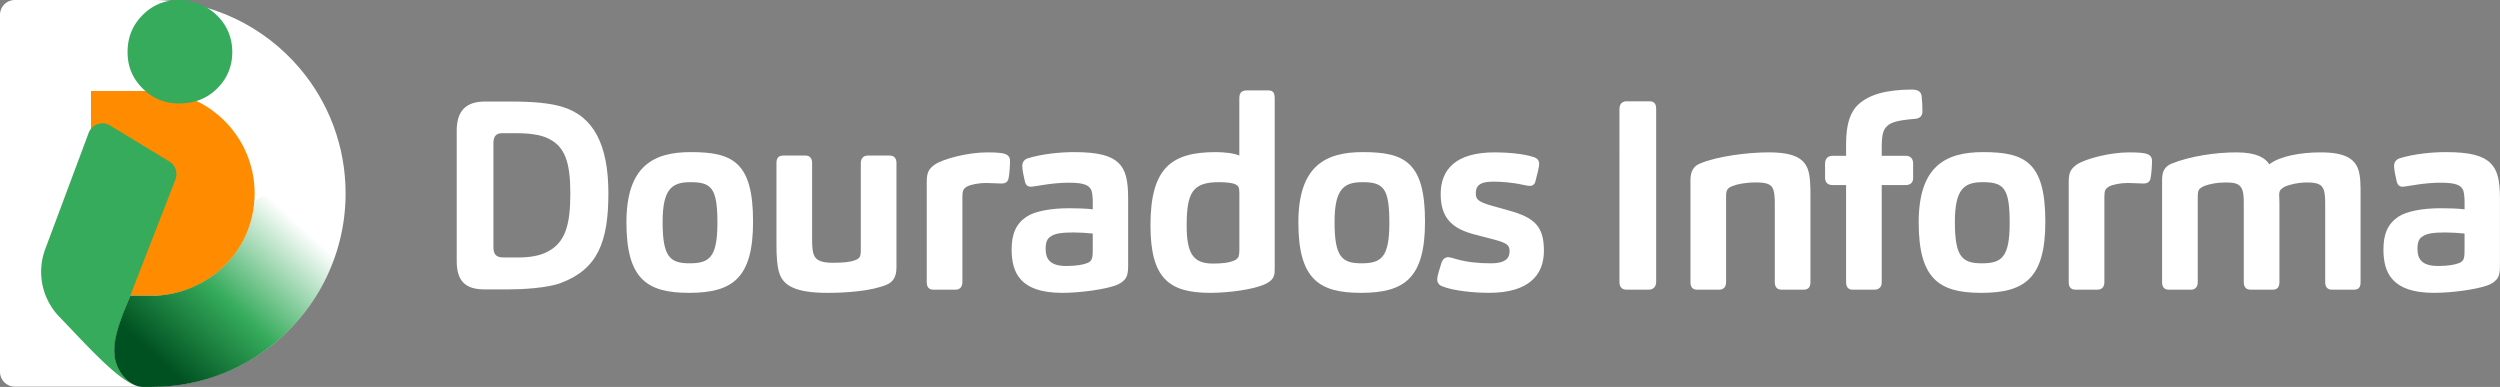
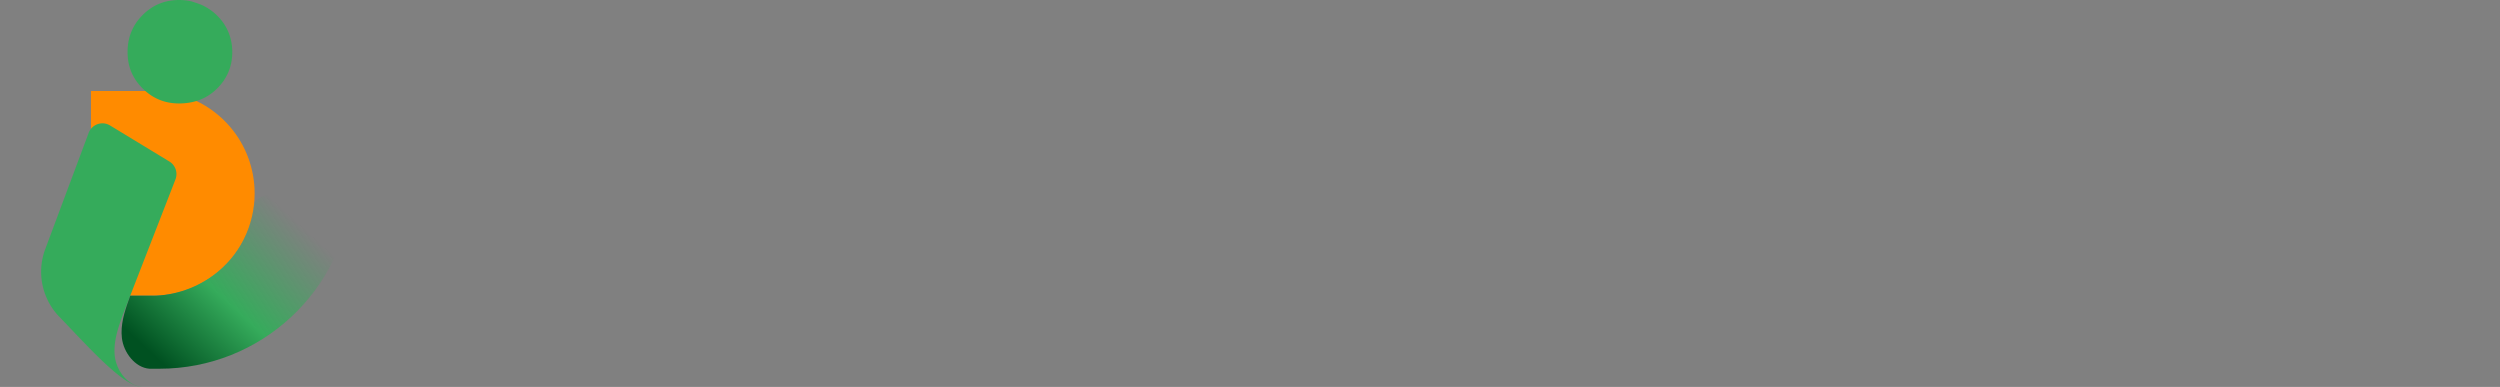
<svg xmlns="http://www.w3.org/2000/svg" viewBox="0 0 1714 265.29">
  <rect x="0" y="0" width="1714" height="265.29" fill="#808080" stroke="none" />
  <defs>
    <linearGradient id="linear-gradient" x1="94.82" x2="224.33" y1="267.72" y2="127.07" gradientUnits="userSpaceOnUse">
      <stop offset="0" stop-color="#005121" />
      <stop offset=".13" stop-color="#005121" />
      <stop offset=".45" stop-color="#35ab5b" />
      <stop offset=".83" stop-color="#35ab5b" stop-opacity="0" />
    </linearGradient>
  </defs>
-   <path d="M332.1 198.4c-12.95 0-18.97-5.65-18.97-19.34V89.5c0-13.5 6.38-19.88 19.34-19.88h18.06c15.14 0 26.45 1.09 34.47 3.47 22.07 6.38 32.11 26.27 32.11 59.47s-7.3 51.99-32.65 61.47c-9.3 3.47-26.27 4.38-36.12 4.38h-16.23Zm12.95-21.89h10.76c7.66 0 14.23-1.28 18.61-3.47 13.32-6.2 16.6-19.15 16.6-40.31s-3.47-32.65-15.87-38.12c-4.74-2.19-12.04-3.28-20.61-3.28h-10.4c-3.83 0-5.84 2.01-5.84 6.75v71.32c0 4.92 1.82 7.11 6.75 7.11Zm127.3 24.26c-29 0-42.87-9.67-42.87-48.34s18.61-48.15 44.14-48.15c28.64 0 42.68 6.75 42.68 47.61 0 38.67-13.86 48.89-43.96 48.89Zm.91-75.88c-12.95 0-18.97 5.11-18.97 27.36 0 23.71 4.92 28.27 18.42 28.27s19.15-3.83 19.15-27.73-4.01-27.91-18.6-27.91Zm59.08-13.13c0-2.92 1.1-5.11 4.56-5.11h15.32c3.1 0 4.56 2.01 4.56 5.11v52.53c0 3.83.18 8.21 1.28 10.58 1.46 3.83 5.65 5.29 12.95 5.29s11.49-.55 14.41-1.46c1.09-.36 2.55-.91 3.47-1.82s1.28-2.74 1.28-4.92v-60.2c0-2.92 1.64-5.11 4.74-5.11h15.14c2.92 0 4.56 1.82 4.56 5.11v71.69c0 6.38-2.37 9.85-6.57 11.67-10.76 4.56-28.27 5.66-40.86 5.66-21.89 0-29.55-5.11-32.47-12.41-2.01-5.11-2.37-12.95-2.37-20.79v-55.82Zm122.74 86.83h-15.14c-3.1 0-4.56-1.82-4.56-5.11v-68.95c0-6.38 1.46-8.76 5.47-11.67 6.02-4.02 22.62-8.39 36.12-8.39 6.2 0 10.03.36 12.22 1.1 1.82.73 3.28 2.01 3.28 4.74 0 2.92-.36 9.49-1.1 12.41-.55 2.19-2.37 3.1-4.56 3.1-2.55 0-8.03-.37-10.76-.37-4.74 0-10.03.91-12.95 2.37-.91.55-2.01 1.28-2.55 2.37-.55.91-.73 2.55-.73 4.74v58.55c0 3.1-1.64 5.11-4.74 5.11Zm116.19-7.12c-1.46 1.64-3.28 3.1-6.38 4.2-7.48 2.74-24.26 5.11-36.66 5.11-28.82 0-34.66-13.86-34.66-29.73 0-10.76 3.1-17.69 10.21-22.44 5.65-3.83 16.78-5.84 29.19-5.84 5.29 0 11.49.18 16.23.73v-4.56c0-2.73-.18-6.38-.91-8.39-1.46-3.47-4.74-5.29-15.51-5.29-5.29 0-11.86.55-18.24 1.64-2.37.36-6.57 1.1-7.84 1.1-2.19 0-3.47-1.28-4.01-3.47-.73-2.92-1.82-8.39-1.82-10.58 0-3.1 1.64-4.74 4.01-5.47 9.3-2.92 22.07-4.19 31.37-4.19 16.6 0 25.35 2.37 30.64 7.48 4.74 4.56 6.57 11.49 6.57 24.26v46.7c0 3.83-.55 6.75-2.19 8.75Zm-35.21-32.1c-8.21 0-12.95.73-15.69 2.74-2.37 1.46-3.47 3.83-3.47 8.39 0 7.11 2.92 11.86 14.23 11.86 6.93 0 11.86-.91 14.77-2.19 1.28-.55 2.37-1.64 2.74-2.92.55-1.64.55-4.01.55-6.2V160.1c-3.65-.36-9.12-.73-13.13-.73Zm137.16 30.28c-1.28 2.73-3.65 4.19-6.57 5.47-7.48 3.28-23.9 5.66-36.85 5.66-28.27 0-41.04-9.85-41.04-46.33 0-39.77 14.77-50.16 44.87-50.16 5.29 0 12.59.73 16.05 2.37V67.44c0-4.2 1.82-5.47 5.47-5.47h14.05c3.1 0 4.74.91 4.74 5.47v116.01c0 2.74 0 4.56-.73 6.2Zm-23.53-57.64c0-3.65-.73-4.74-2.73-5.66-2.37-1.09-7.3-1.46-11.13-1.46-18.24 0-22.25 7.11-22.25 29.73 0 18.79 4.2 26.08 17.88 26.08 5.47 0 10.95-.36 14.96-2.19 1.28-.55 2.19-1.46 2.74-2.55.36-1.1.55-2.55.55-4.38V132Zm83.34 68.77c-29 0-42.87-9.67-42.87-48.34s18.61-48.15 44.14-48.15c28.64 0 42.68 6.75 42.68 47.61 0 38.67-13.86 48.89-43.96 48.89Zm.91-75.88c-12.95 0-18.97 5.11-18.97 27.36 0 23.71 4.92 28.27 18.42 28.27s19.15-3.83 19.15-27.73-4.01-27.91-18.6-27.91Zm77.32 35.93c-14.96-3.83-23.53-10.76-23.53-27.73s10.4-28.64 37.03-28.64c7.3 0 19.52.73 26.82 3.28 2.37.73 3.65 2.19 3.65 4.74 0 2.01-1.09 6.38-2.55 11.86-.36 1.82-1.82 3.1-3.65 3.1-1.46 0-3.83-.55-4.92-.73-7.11-1.64-15.14-2.19-20.25-2.19-10.4 0-12.04 3.65-12.04 8.03 0 3.65.91 5.65 10.58 8.39l12.4 3.47c17.51 4.92 23.71 10.95 23.71 27.54s-10.4 28.82-37.58 28.82c-10.76 0-24.99-1.46-32.29-4.56-2.01-.73-3.28-2.37-3.28-4.74 0-2.19 1.46-6.57 2.92-11.31.73-2.19 2.37-3.83 4.56-3.83 1.28 0 4.2.91 5.47 1.28 7.48 2.19 15.69 2.92 23.71 2.92 11.13 0 12.95-4.2 12.95-8.39 0-3.83-1.46-5.47-10.4-7.84l-13.32-3.47Zm119.09 37.76h-15.32c-2.92 0-4.74-1.64-4.74-5.47V74.92c0-3.28 1.46-5.47 4.93-5.47h15.69c3.47 0 4.56 2.01 4.56 5.29v118.39c0 3.47-2.01 5.47-5.11 5.47Zm48.33 0h-15.14c-3.1 0-4.56-1.82-4.56-5.11v-70.05c0-6.2 2.37-9.67 6.57-11.31 11.49-4.92 32.47-7.66 47.06-7.66 17.33 0 24.08 4.2 26.81 11.49 1.64 4.74 1.82 10.94 1.82 17.88v59.65c0 3.1-1.28 5.11-4.56 5.11h-15.32c-3.1 0-4.56-2.01-4.56-5.11v-54.17c0-3.1-.18-6.75-.91-8.94-1.09-4.02-4.56-5.29-11.86-5.29-7.66 0-13.32 1.28-15.87 2.37-1.1.36-2.55.91-3.47 2.01-.91.91-1.28 2.55-1.28 4.56v59.47c0 3.1-1.64 5.11-4.74 5.11Zm106.69 0h-15.32c-2.92 0-4.38-1.82-4.38-5.29v-66.4h-9.12c-3.83 0-5.29-2.19-5.29-5.11v-9.67c0-2.55 1.28-5.29 5.11-5.29h9.3v-8.21c0-14.41 3.28-22.25 8.39-27 7.84-7.11 19.52-10.03 36.3-10.21 4.56 0 6.75 1.28 7.11 4.56.36 2.92.55 7.11.55 10.4s-2.01 4.92-5.11 5.11c-13.13 1.1-17.88 2.56-20.61 6.75-1.46 2.37-2.19 5.47-2.19 11.86v6.75h16.6c3.1 0 4.92 2.01 4.92 5.11v10.21c0 2.74-1.64 4.74-5.11 4.74h-16.42v66.94c0 2.74-1.82 4.74-4.74 4.74Zm72.95 2.19c-29 0-42.87-9.67-42.87-48.34s18.61-48.15 44.14-48.15c28.64 0 42.68 6.75 42.68 47.61 0 38.67-13.86 48.89-43.96 48.89Zm.91-75.88c-12.95 0-18.97 5.11-18.97 27.36 0 23.71 4.92 28.27 18.42 28.27s19.15-3.83 19.15-27.73-4.01-27.91-18.6-27.91Zm78.79 73.69h-15.14c-3.1 0-4.56-1.82-4.56-5.11v-68.95c0-6.38 1.46-8.76 5.47-11.67 6.02-4.02 22.62-8.39 36.12-8.39 6.2 0 10.03.36 12.22 1.1 1.82.73 3.28 2.01 3.28 4.74 0 2.92-.36 9.49-1.1 12.41-.55 2.19-2.37 3.1-4.56 3.1-2.55 0-8.03-.37-10.76-.37-4.74 0-10.03.91-12.95 2.37-.91.55-2.01 1.28-2.55 2.37-.55.91-.73 2.55-.73 4.74v58.55c0 3.1-1.64 5.11-4.74 5.11Zm64.01 0h-15.14c-3.1 0-4.56-1.82-4.56-5.11v-70.59c0-5.47 2.01-8.75 6.2-10.58 12.95-5.29 30.65-7.84 44.69-7.84s19.88 3.83 22.62 8.21c7.11-5.65 21.52-8.21 35.21-8.21 16.42 0 22.98 4.2 25.72 11.49 1.64 4.74 1.64 10.94 1.64 17.88v59.65c0 3.1-1.1 5.11-4.38 5.11h-15.32c-3.1 0-4.56-2.01-4.56-5.11v-54.17c0-3.1-.18-6.75-.91-8.94-1.28-4.02-4.56-5.29-11.49-5.29-6.57 0-11.31 1.46-14.05 2.37-1.1.36-2.55 1.1-4.01 2.55-.73.73-1.1 2.01-1.1 3.47 0 1.09.18 4.56.18 5.65v54.36c0 3.1-1.28 5.11-4.56 5.11h-15.32c-3.1 0-4.56-2.01-4.56-5.11v-54.54c0-2.92-.18-6.38-.91-8.57-1.46-4.02-4.19-5.29-11.31-5.29-6.57 0-10.94 1.1-14.23 2.19-1.28.55-3.47 1.46-4.2 2.74-.73.91-.91 2.56-.91 6.02v57.46c0 3.1-1.64 5.11-4.74 5.11Zm209.75-7.12c-1.46 1.64-3.28 3.1-6.38 4.2-7.48 2.74-24.26 5.11-36.66 5.11-28.82 0-34.66-13.86-34.66-29.73 0-10.76 3.1-17.69 10.21-22.44 5.65-3.83 16.78-5.84 29.19-5.84 5.29 0 11.49.18 16.23.73v-4.56c0-2.73-.18-6.38-.91-8.39-1.46-3.47-4.74-5.29-15.51-5.29-5.29 0-11.86.55-18.24 1.64-2.37.36-6.57 1.1-7.84 1.1-2.19 0-3.47-1.28-4.01-3.47-.73-2.92-1.82-8.39-1.82-10.58 0-3.1 1.64-4.74 4.01-5.47 9.3-2.92 22.07-4.19 31.37-4.19 16.6 0 25.35 2.37 30.64 7.48 4.74 4.56 6.57 11.49 6.57 24.26v46.7c0 3.83-.55 6.75-2.19 8.75Zm-35.21-32.1c-8.21 0-12.95.73-15.69 2.74-2.37 1.46-3.47 3.83-3.47 8.39 0 7.11 2.92 11.86 14.23 11.86 6.93 0 11.86-.91 14.77-2.19 1.28-.55 2.37-1.64 2.74-2.92.55-1.64.55-4.01.55-6.2V160.1c-3.65-.36-9.12-.73-13.13-.73ZM104.4 265.08H10.09C4.52 265.08 0 260.57 0 254.99V10.09C0 4.51 4.52 0 10.09 0h94.31c40.47 0 76.71 18.14 101.02 46.73 19.66 23.12 31.52 53.08 31.52 85.81 0 43.57-21.03 82.24-53.49 106.4-22.07 16.42-49.42 26.14-79.04 26.14" fill="#fff" />
  <path fill="#ff8b00" d="M62.37 202.71V62.37h42.03c20.62 0 40.12 9.02 53.5 24.77 10.75 12.64 16.67 28.77 16.67 45.41 0 22.41-10.34 42.95-28.36 56.36-12.14 9.03-26.6 13.81-41.82 13.81H62.36Z" />
  <path fill="#35ab5b" d="M78.5 240.85c.02 1.14.09 2.28.22 3.42 1.15 9.91 8.98 20.39 18.93 21.01-12.97.06-37.49-27.97-56.95-48.07-11.83-12.22-15.62-30.09-9.81-46.07l29.89-80.02c2.22-5.93 9.28-8.38 14.69-5.09l40.65 24.7a10.1 10.1 0 0 1 4.17 12.28l-35.85 92.18c-3.01 8.3-6.07 16.92-5.94 25.66M97.78 10.32C90.9 17.2 87.46 25.65 87.46 35.68s3.44 18.06 10.32 24.94c6.88 6.88 15.19 10.31 24.93 10.31 10.6 0 19.35-3.44 26.22-10.31 6.88-6.88 10.32-15.19 10.32-24.94s-3.59-18.49-10.75-25.36c-3.13-3.01-6.58-5.27-10.26-6.95-.27-.13-.55-.23-.82-.33-1.17-.42-2.31-.88-3.49-1.25-1.29-.4-2.54-.87-3.89-1.12-.03 0-.06-.01-.09-.02-2.33-.43-4.74-.65-7.24-.65-9.75 0-18.06 3.44-24.93 10.32" />
-   <path fill="url(#linear-gradient)" d="M189.66 132.63c-5.11 0-14.91 2.6-15.51 7.67-4.42 37.68-35.32 60.9-67.16 62.41H89.3l-5.02 12.46c-3.02 8.3-6.08 16.92-5.95 25.66.02 1.14.1 2.27.23 3.42 1.14 9.84 9 20.26 18.86 21.01h6.88c69.56 0 126.61-53.54 132.2-121.66.48-5.91-4.13-10.99-10.06-10.99h-36.78Z" />
+   <path fill="url(#linear-gradient)" d="M189.66 132.63c-5.11 0-14.91 2.6-15.51 7.67-4.42 37.68-35.32 60.9-67.16 62.41H89.3c-3.02 8.3-6.08 16.92-5.95 25.66.02 1.14.1 2.27.23 3.42 1.14 9.84 9 20.26 18.86 21.01h6.88c69.56 0 126.61-53.54 132.2-121.66.48-5.91-4.13-10.99-10.06-10.99h-36.78Z" />
</svg>